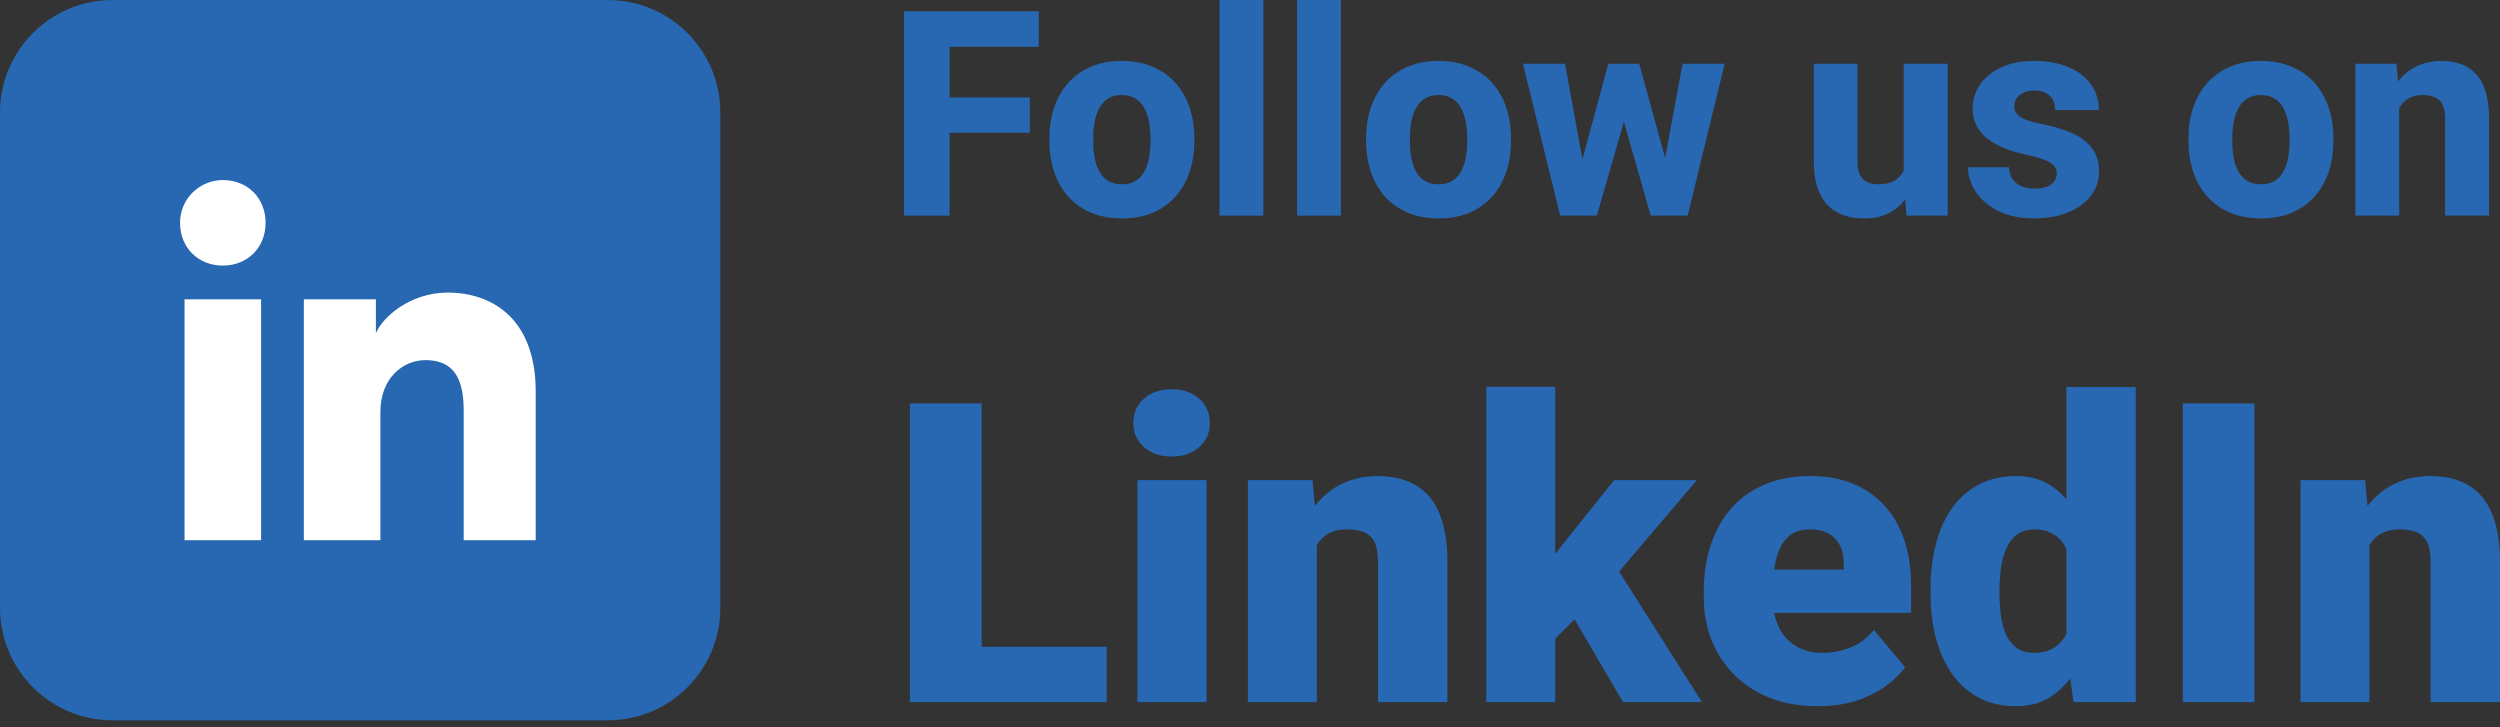
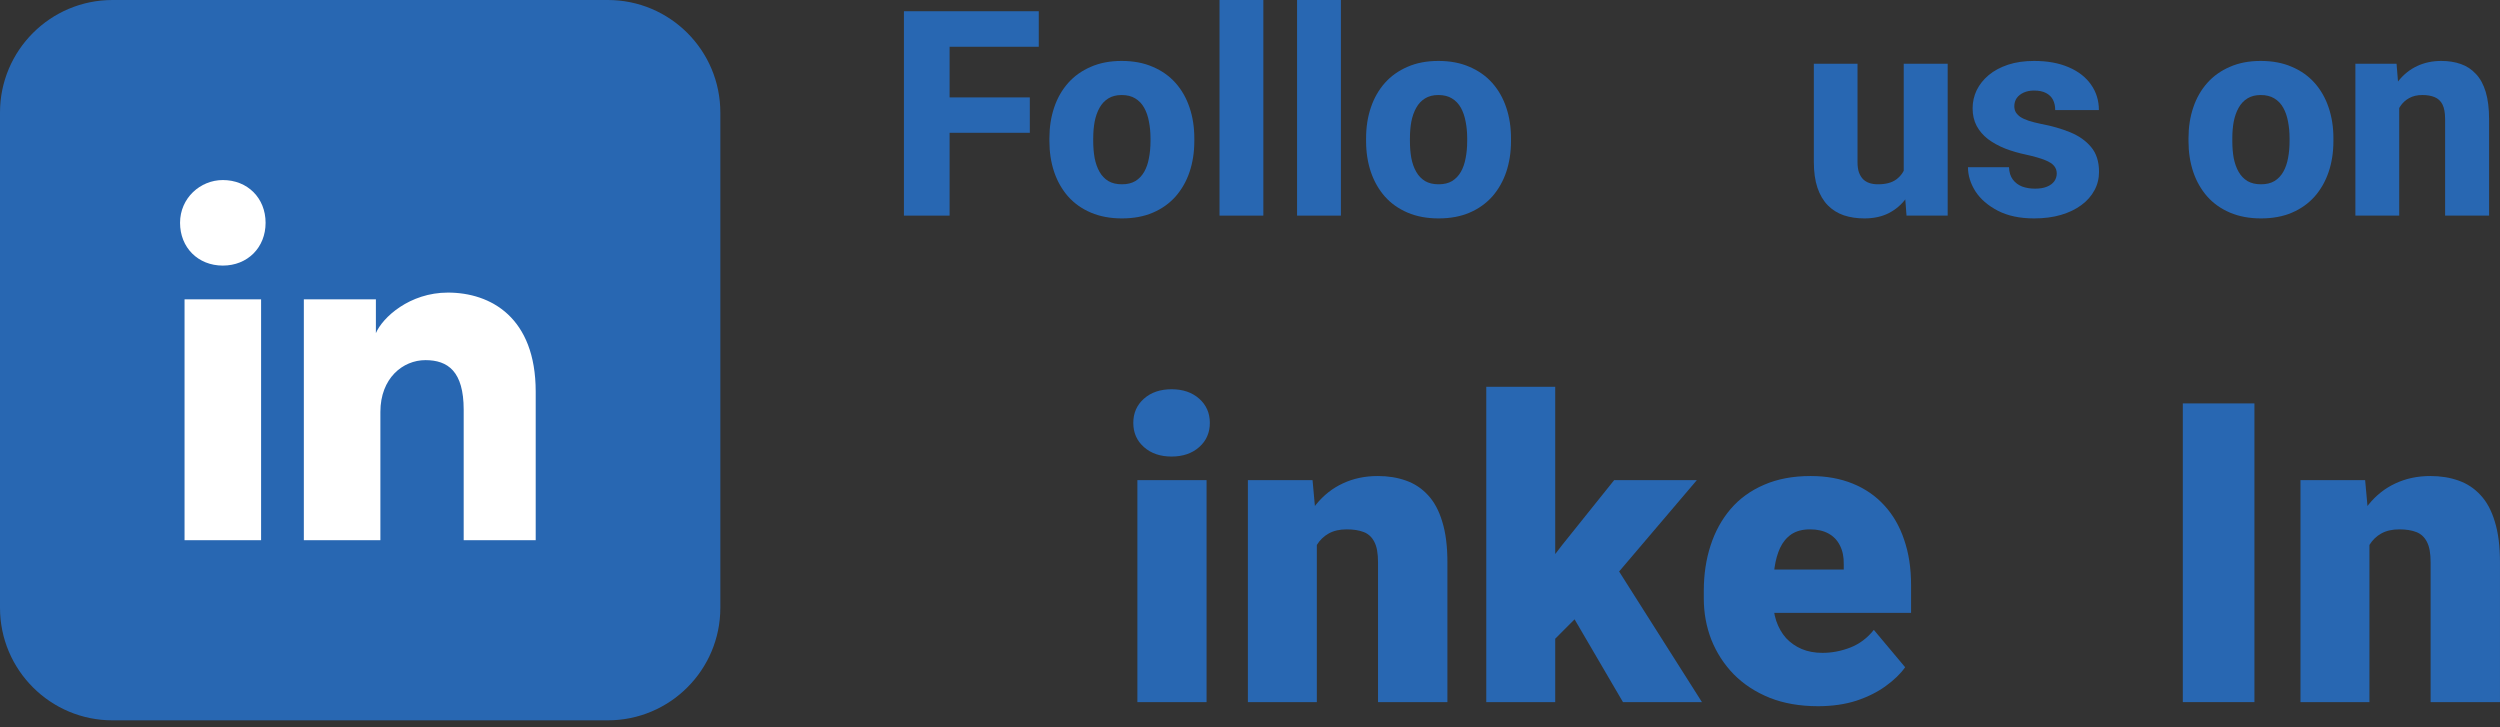
<svg xmlns="http://www.w3.org/2000/svg" width="110" height="32" viewBox="0 0 110 32" fill="none">
  <rect x="0" y="0" width="110" height="32" fill="#333333" stroke="none" />
  <path d="M41.782 0.494V9.487H39.773V0.494H41.782ZM45.312 4.286V5.843H41.221V4.286H45.312ZM45.706 0.494V2.057H41.221V0.494H45.706Z" fill="#2867B2" />
  <path d="M46.174 6.213V6.084C46.174 5.594 46.244 5.143 46.383 4.731C46.523 4.315 46.728 3.955 46.999 3.65C47.27 3.345 47.603 3.109 47.997 2.94C48.392 2.767 48.843 2.681 49.353 2.681C49.87 2.681 50.326 2.767 50.72 2.94C51.119 3.109 51.453 3.345 51.724 3.65C51.995 3.955 52.201 4.315 52.34 4.731C52.48 5.143 52.55 5.594 52.55 6.084V6.213C52.55 6.699 52.48 7.15 52.34 7.566C52.201 7.978 51.995 8.338 51.724 8.647C51.453 8.951 51.121 9.188 50.726 9.357C50.332 9.526 49.878 9.61 49.365 9.61C48.856 9.61 48.402 9.526 48.004 9.357C47.605 9.188 47.27 8.951 46.999 8.647C46.728 8.338 46.523 7.978 46.383 7.566C46.244 7.15 46.174 6.699 46.174 6.213ZM48.102 6.084V6.213C48.102 6.477 48.123 6.724 48.164 6.955C48.209 7.185 48.281 7.387 48.379 7.56C48.478 7.733 48.607 7.869 48.767 7.967C48.932 8.062 49.131 8.109 49.365 8.109C49.599 8.109 49.796 8.062 49.956 7.967C50.117 7.869 50.246 7.733 50.344 7.56C50.443 7.387 50.513 7.185 50.554 6.955C50.599 6.724 50.622 6.477 50.622 6.213V6.084C50.622 5.824 50.599 5.581 50.554 5.355C50.513 5.124 50.443 4.92 50.344 4.743C50.246 4.566 50.114 4.428 49.95 4.33C49.79 4.231 49.591 4.181 49.353 4.181C49.123 4.181 48.928 4.231 48.767 4.33C48.607 4.428 48.478 4.566 48.379 4.743C48.281 4.92 48.209 5.124 48.164 5.355C48.123 5.581 48.102 5.824 48.102 6.084Z" fill="#2867B2" />
  <path d="M55.587 0V9.487H53.659V0H55.587Z" fill="#2867B2" />
  <path d="M59 0V9.487H57.071V0H59Z" fill="#2867B2" />
  <path d="M60.108 6.213V6.084C60.108 5.594 60.178 5.143 60.318 4.731C60.458 4.315 60.663 3.955 60.934 3.65C61.205 3.345 61.538 3.109 61.932 2.94C62.326 2.767 62.778 2.681 63.287 2.681C63.805 2.681 64.26 2.767 64.655 2.94C65.053 3.109 65.388 3.345 65.659 3.65C65.93 3.955 66.135 4.315 66.275 4.731C66.414 5.143 66.484 5.594 66.484 6.084V6.213C66.484 6.699 66.414 7.15 66.275 7.566C66.135 7.978 65.93 8.338 65.659 8.647C65.388 8.951 65.055 9.188 64.661 9.357C64.267 9.526 63.813 9.61 63.299 9.61C62.79 9.61 62.336 9.526 61.938 9.357C61.54 9.188 61.205 8.951 60.934 8.647C60.663 8.338 60.458 7.978 60.318 7.566C60.178 7.15 60.108 6.699 60.108 6.213ZM62.037 6.084V6.213C62.037 6.477 62.057 6.724 62.098 6.955C62.143 7.185 62.215 7.387 62.314 7.56C62.412 7.733 62.542 7.869 62.702 7.967C62.866 8.062 63.065 8.109 63.299 8.109C63.533 8.109 63.731 8.062 63.891 7.967C64.051 7.869 64.18 7.733 64.279 7.56C64.377 7.387 64.447 7.185 64.488 6.955C64.534 6.724 64.556 6.477 64.556 6.213V6.084C64.556 5.824 64.534 5.581 64.488 5.355C64.447 5.124 64.377 4.92 64.279 4.743C64.18 4.566 64.049 4.428 63.885 4.33C63.724 4.231 63.525 4.181 63.287 4.181C63.057 4.181 62.862 4.231 62.702 4.33C62.542 4.428 62.412 4.566 62.314 4.743C62.215 4.92 62.143 5.124 62.098 5.355C62.057 5.581 62.037 5.824 62.037 6.084Z" fill="#2867B2" />
-   <path d="M69.46 7.628L70.766 2.804H71.979L71.567 4.953L70.26 9.487H69.269L69.46 7.628ZM68.862 2.804L69.737 7.609L69.829 9.487H68.647L67.008 2.804H68.862ZM73.162 7.517L74.031 2.804H75.885L74.258 9.487H73.076L73.162 7.517ZM72.127 2.804L73.445 7.603L73.636 9.487H72.632L71.338 4.96L70.944 2.804H72.127Z" fill="#2867B2" />
  <path d="M83.764 7.875V2.804H85.698V9.487H83.887L83.764 7.875ZM83.967 6.51L84.497 6.497C84.497 6.946 84.443 7.36 84.337 7.739C84.234 8.118 84.078 8.447 83.868 8.727C83.663 9.007 83.406 9.225 83.098 9.382C82.794 9.534 82.439 9.61 82.033 9.61C81.704 9.61 81.402 9.565 81.127 9.474C80.856 9.38 80.622 9.234 80.425 9.036C80.228 8.834 80.076 8.577 79.969 8.264C79.862 7.947 79.809 7.568 79.809 7.127V2.804H81.731V7.14C81.731 7.313 81.751 7.461 81.793 7.584C81.838 7.704 81.897 7.803 81.971 7.881C82.049 7.959 82.144 8.017 82.254 8.054C82.37 8.091 82.495 8.109 82.63 8.109C82.971 8.109 83.238 8.039 83.431 7.899C83.628 7.755 83.766 7.564 83.844 7.325C83.926 7.082 83.967 6.81 83.967 6.51Z" fill="#2867B2" />
  <path d="M90.497 7.628C90.497 7.504 90.458 7.395 90.38 7.3C90.306 7.206 90.17 7.119 89.973 7.041C89.78 6.963 89.507 6.885 89.154 6.806C88.821 6.736 88.511 6.646 88.224 6.535C87.936 6.419 87.686 6.281 87.472 6.121C87.259 5.956 87.092 5.762 86.973 5.54C86.854 5.314 86.795 5.056 86.795 4.768C86.795 4.488 86.854 4.223 86.973 3.971C87.096 3.72 87.273 3.498 87.503 3.304C87.737 3.111 88.02 2.958 88.353 2.847C88.69 2.736 89.072 2.681 89.499 2.681C90.086 2.681 90.593 2.773 91.02 2.958C91.448 3.14 91.776 3.395 92.006 3.724C92.236 4.05 92.351 4.422 92.351 4.842H90.429C90.429 4.669 90.396 4.519 90.331 4.391C90.265 4.264 90.164 4.165 90.029 4.095C89.893 4.021 89.715 3.984 89.493 3.984C89.32 3.984 89.168 4.015 89.037 4.076C88.91 4.134 88.809 4.214 88.735 4.317C88.665 4.42 88.63 4.54 88.63 4.675C88.63 4.77 88.651 4.857 88.692 4.935C88.737 5.009 88.805 5.079 88.895 5.145C88.99 5.207 89.111 5.262 89.259 5.312C89.411 5.361 89.595 5.408 89.813 5.454C90.277 5.54 90.7 5.662 91.082 5.818C91.468 5.975 91.776 6.191 92.006 6.467C92.24 6.742 92.357 7.107 92.357 7.56C92.357 7.856 92.29 8.128 92.154 8.375C92.023 8.622 91.832 8.838 91.581 9.024C91.331 9.209 91.031 9.353 90.682 9.456C90.333 9.559 89.938 9.61 89.499 9.61C88.871 9.61 88.339 9.497 87.903 9.271C87.468 9.044 87.14 8.76 86.918 8.418C86.7 8.072 86.591 7.718 86.591 7.356H88.396C88.404 7.578 88.46 7.759 88.563 7.899C88.669 8.039 88.807 8.142 88.975 8.208C89.144 8.27 89.333 8.301 89.542 8.301C89.751 8.301 89.926 8.272 90.066 8.214C90.205 8.157 90.312 8.079 90.386 7.98C90.46 7.877 90.497 7.759 90.497 7.628Z" fill="#2867B2" />
  <path d="M96.294 6.213V6.084C96.294 5.594 96.364 5.143 96.503 4.731C96.643 4.315 96.848 3.955 97.119 3.65C97.39 3.345 97.723 3.109 98.117 2.94C98.511 2.767 98.963 2.681 99.472 2.681C99.99 2.681 100.446 2.767 100.84 2.94C101.238 3.109 101.573 3.345 101.844 3.65C102.115 3.955 102.32 4.315 102.46 4.731C102.6 5.143 102.67 5.594 102.67 6.084V6.213C102.67 6.699 102.6 7.15 102.46 7.566C102.32 7.978 102.115 8.338 101.844 8.647C101.573 8.951 101.24 9.188 100.846 9.357C100.452 9.526 99.998 9.61 99.485 9.61C98.975 9.61 98.522 9.526 98.123 9.357C97.725 9.188 97.39 8.951 97.119 8.647C96.848 8.338 96.643 7.978 96.503 7.566C96.364 7.15 96.294 6.699 96.294 6.213ZM98.222 6.084V6.213C98.222 6.477 98.242 6.724 98.283 6.955C98.329 7.185 98.4 7.387 98.499 7.56C98.598 7.733 98.727 7.869 98.887 7.967C99.051 8.062 99.251 8.109 99.485 8.109C99.719 8.109 99.916 8.062 100.076 7.967C100.236 7.869 100.366 7.733 100.464 7.56C100.563 7.387 100.633 7.185 100.674 6.955C100.719 6.724 100.741 6.477 100.741 6.213V6.084C100.741 5.824 100.719 5.581 100.674 5.355C100.633 5.124 100.563 4.92 100.464 4.743C100.366 4.566 100.234 4.428 100.07 4.33C99.91 4.231 99.711 4.181 99.472 4.181C99.242 4.181 99.047 4.231 98.887 4.33C98.727 4.428 98.598 4.566 98.499 4.743C98.4 4.92 98.329 5.124 98.283 5.355C98.242 5.581 98.222 5.824 98.222 6.084Z" fill="#2867B2" />
  <path d="M105.565 4.231V9.487H103.637V2.804H105.448L105.565 4.231ZM105.312 5.911L104.832 5.923C104.832 5.421 104.893 4.97 105.017 4.57C105.14 4.171 105.314 3.831 105.54 3.551C105.77 3.267 106.043 3.051 106.36 2.903C106.68 2.755 107.033 2.681 107.419 2.681C107.731 2.681 108.017 2.726 108.275 2.816C108.534 2.907 108.756 3.053 108.941 3.255C109.13 3.453 109.273 3.716 109.372 4.045C109.47 4.371 109.52 4.772 109.52 5.25V9.487H107.585V5.244C107.585 4.964 107.546 4.748 107.468 4.595C107.39 4.443 107.275 4.336 107.123 4.274C106.976 4.212 106.795 4.181 106.581 4.181C106.355 4.181 106.162 4.227 106.002 4.317C105.842 4.404 105.711 4.525 105.608 4.682C105.505 4.838 105.429 5.021 105.38 5.231C105.335 5.441 105.312 5.668 105.312 5.911Z" fill="#2867B2" />
-   <path d="M48.695 28.456V30.893H42.068V28.456H48.695ZM43.194 17.75V30.893H40.034V17.75H43.194Z" fill="#2867B2" />
  <path d="M53.089 21.126V30.893H50.045V21.126H53.089ZM49.865 18.607C49.865 18.174 50.021 17.819 50.334 17.542C50.646 17.265 51.051 17.127 51.549 17.127C52.047 17.127 52.452 17.265 52.764 17.542C53.077 17.819 53.233 18.174 53.233 18.607C53.233 19.041 53.077 19.396 52.764 19.672C52.452 19.949 52.047 20.088 51.549 20.088C51.051 20.088 50.646 19.949 50.334 19.672C50.021 19.396 49.865 19.041 49.865 18.607Z" fill="#2867B2" />
  <path d="M57.941 23.211V30.893H54.907V21.126H57.752L57.941 23.211ZM57.581 25.675L56.87 25.693C56.87 24.947 56.96 24.282 57.14 23.698C57.32 23.109 57.575 22.609 57.905 22.2C58.236 21.791 58.629 21.481 59.085 21.27C59.547 21.053 60.06 20.945 60.624 20.945C61.075 20.945 61.486 21.011 61.858 21.144C62.236 21.276 62.56 21.49 62.83 21.785C63.106 22.08 63.316 22.471 63.461 22.958C63.611 23.44 63.686 24.035 63.686 24.745V30.893H60.633V24.736C60.633 24.345 60.579 24.047 60.471 23.843C60.363 23.632 60.207 23.488 60.003 23.41C59.799 23.331 59.55 23.292 59.256 23.292C58.944 23.292 58.68 23.352 58.464 23.473C58.248 23.593 58.074 23.762 57.941 23.978C57.815 24.189 57.722 24.439 57.662 24.727C57.608 25.016 57.581 25.332 57.581 25.675Z" fill="#2867B2" />
  <path d="M68.43 17.018V30.893H65.396V17.018H68.43ZM74.661 21.126L70.429 26.1L68.214 28.32L66.891 26.388L68.737 23.978L71.023 21.126H74.661ZM71.411 30.893L68.809 26.443L71.05 24.845L74.886 30.893H71.411Z" fill="#2867B2" />
  <path d="M79.991 31.073C79.198 31.073 78.49 30.95 77.866 30.703C77.242 30.451 76.714 30.105 76.281 29.665C75.855 29.226 75.528 28.72 75.3 28.149C75.078 27.577 74.967 26.972 74.967 26.334V25.991C74.967 25.275 75.066 24.613 75.264 24.005C75.462 23.392 75.756 22.856 76.146 22.398C76.537 21.941 77.026 21.586 77.614 21.333C78.202 21.075 78.886 20.945 79.667 20.945C80.357 20.945 80.975 21.057 81.521 21.279C82.068 21.502 82.53 21.821 82.908 22.236C83.292 22.651 83.583 23.154 83.781 23.744C83.985 24.333 84.087 24.995 84.087 25.73V26.966H76.128V25.061H81.125V24.827C81.131 24.502 81.074 24.225 80.954 23.996C80.84 23.768 80.672 23.593 80.45 23.473C80.228 23.352 79.958 23.292 79.64 23.292C79.31 23.292 79.037 23.364 78.82 23.509C78.61 23.653 78.445 23.852 78.325 24.105C78.211 24.351 78.13 24.637 78.082 24.962C78.034 25.287 78.01 25.63 78.01 25.991V26.334C78.01 26.695 78.058 27.023 78.154 27.318C78.256 27.613 78.4 27.866 78.586 28.076C78.778 28.281 79.007 28.441 79.271 28.555C79.541 28.669 79.847 28.726 80.189 28.726C80.603 28.726 81.011 28.648 81.413 28.492C81.816 28.335 82.161 28.076 82.449 27.715L83.826 29.358C83.628 29.641 83.346 29.915 82.98 30.18C82.62 30.445 82.188 30.661 81.683 30.83C81.179 30.992 80.615 31.073 79.991 31.073Z" fill="#2867B2" />
-   <path d="M90.921 28.654V17.028H93.973V30.893H91.236L90.921 28.654ZM84.943 26.127V25.937C84.943 25.197 85.024 24.523 85.186 23.915C85.348 23.301 85.588 22.775 85.906 22.335C86.224 21.89 86.62 21.547 87.094 21.306C87.569 21.066 88.115 20.945 88.733 20.945C89.285 20.945 89.769 21.075 90.183 21.333C90.597 21.586 90.951 21.941 91.245 22.398C91.539 22.856 91.779 23.392 91.965 24.005C92.151 24.613 92.293 25.269 92.389 25.973V26.199C92.293 26.861 92.151 27.487 91.965 28.076C91.779 28.66 91.539 29.178 91.245 29.629C90.951 30.08 90.594 30.436 90.174 30.694C89.76 30.947 89.273 31.073 88.715 31.073C88.097 31.073 87.551 30.95 87.076 30.703C86.608 30.456 86.215 30.11 85.897 29.665C85.585 29.22 85.348 28.696 85.186 28.095C85.024 27.493 84.943 26.837 84.943 26.127ZM87.977 25.937V26.127C87.977 26.494 88.001 26.834 88.049 27.147C88.097 27.46 88.178 27.736 88.292 27.977C88.412 28.212 88.568 28.395 88.76 28.528C88.958 28.66 89.201 28.726 89.49 28.726C89.88 28.726 90.201 28.633 90.453 28.447C90.711 28.26 90.9 27.995 91.02 27.652C91.146 27.309 91.2 26.906 91.182 26.443V25.73C91.194 25.332 91.167 24.983 91.101 24.682C91.035 24.375 90.93 24.12 90.786 23.915C90.648 23.71 90.471 23.557 90.255 23.455C90.045 23.346 89.796 23.292 89.507 23.292C89.225 23.292 88.985 23.358 88.787 23.491C88.595 23.623 88.439 23.81 88.319 24.05C88.199 24.285 88.112 24.565 88.058 24.89C88.004 25.209 87.977 25.558 87.977 25.937Z" fill="#2867B2" />
  <path d="M99.195 17.75V30.893H96.044V17.75H99.195Z" fill="#2867B2" />
  <path d="M104.255 23.211V30.893H101.221V21.126H104.066L104.255 23.211ZM103.895 25.675L103.184 25.693C103.184 24.947 103.274 24.282 103.454 23.698C103.634 23.109 103.889 22.609 104.219 22.2C104.549 21.791 104.942 21.481 105.399 21.27C105.861 21.053 106.374 20.945 106.938 20.945C107.388 20.945 107.799 21.011 108.172 21.144C108.55 21.276 108.874 21.49 109.144 21.785C109.42 22.08 109.63 22.471 109.774 22.958C109.924 23.44 109.999 24.035 109.999 24.745V30.893H106.947V24.736C106.947 24.345 106.893 24.047 106.785 23.843C106.677 23.632 106.521 23.488 106.317 23.41C106.113 23.331 105.864 23.292 105.57 23.292C105.257 23.292 104.993 23.352 104.777 23.473C104.561 23.593 104.387 23.762 104.255 23.978C104.129 24.189 104.036 24.439 103.976 24.727C103.922 25.016 103.895 25.332 103.895 25.675Z" fill="#2867B2" />
  <path d="M26.742 0H4.952C2.217 0 0 2.217 0 4.952V26.742C0 29.478 2.217 31.695 4.952 31.695H26.742C29.478 31.695 31.695 29.478 31.695 26.742V4.952C31.695 2.217 29.478 0 26.742 0Z" fill="#2867B2" />
  <path d="M11.488 23.769H8.12V13.171H11.488V23.769ZM9.804 11.686C8.714 11.686 7.922 10.893 7.922 9.804C7.922 8.714 8.813 7.922 9.804 7.922C10.893 7.922 11.686 8.714 11.686 9.804C11.686 10.893 10.893 11.686 9.804 11.686ZM23.769 23.769H20.402V18.025C20.402 16.341 19.708 15.846 18.718 15.846C17.727 15.846 16.737 16.638 16.737 18.124V23.769H13.369V13.171H16.539V14.657C16.836 13.964 18.025 12.874 19.708 12.874C21.59 12.874 23.571 13.964 23.571 17.232V23.769H23.769Z" fill="white" />
</svg>